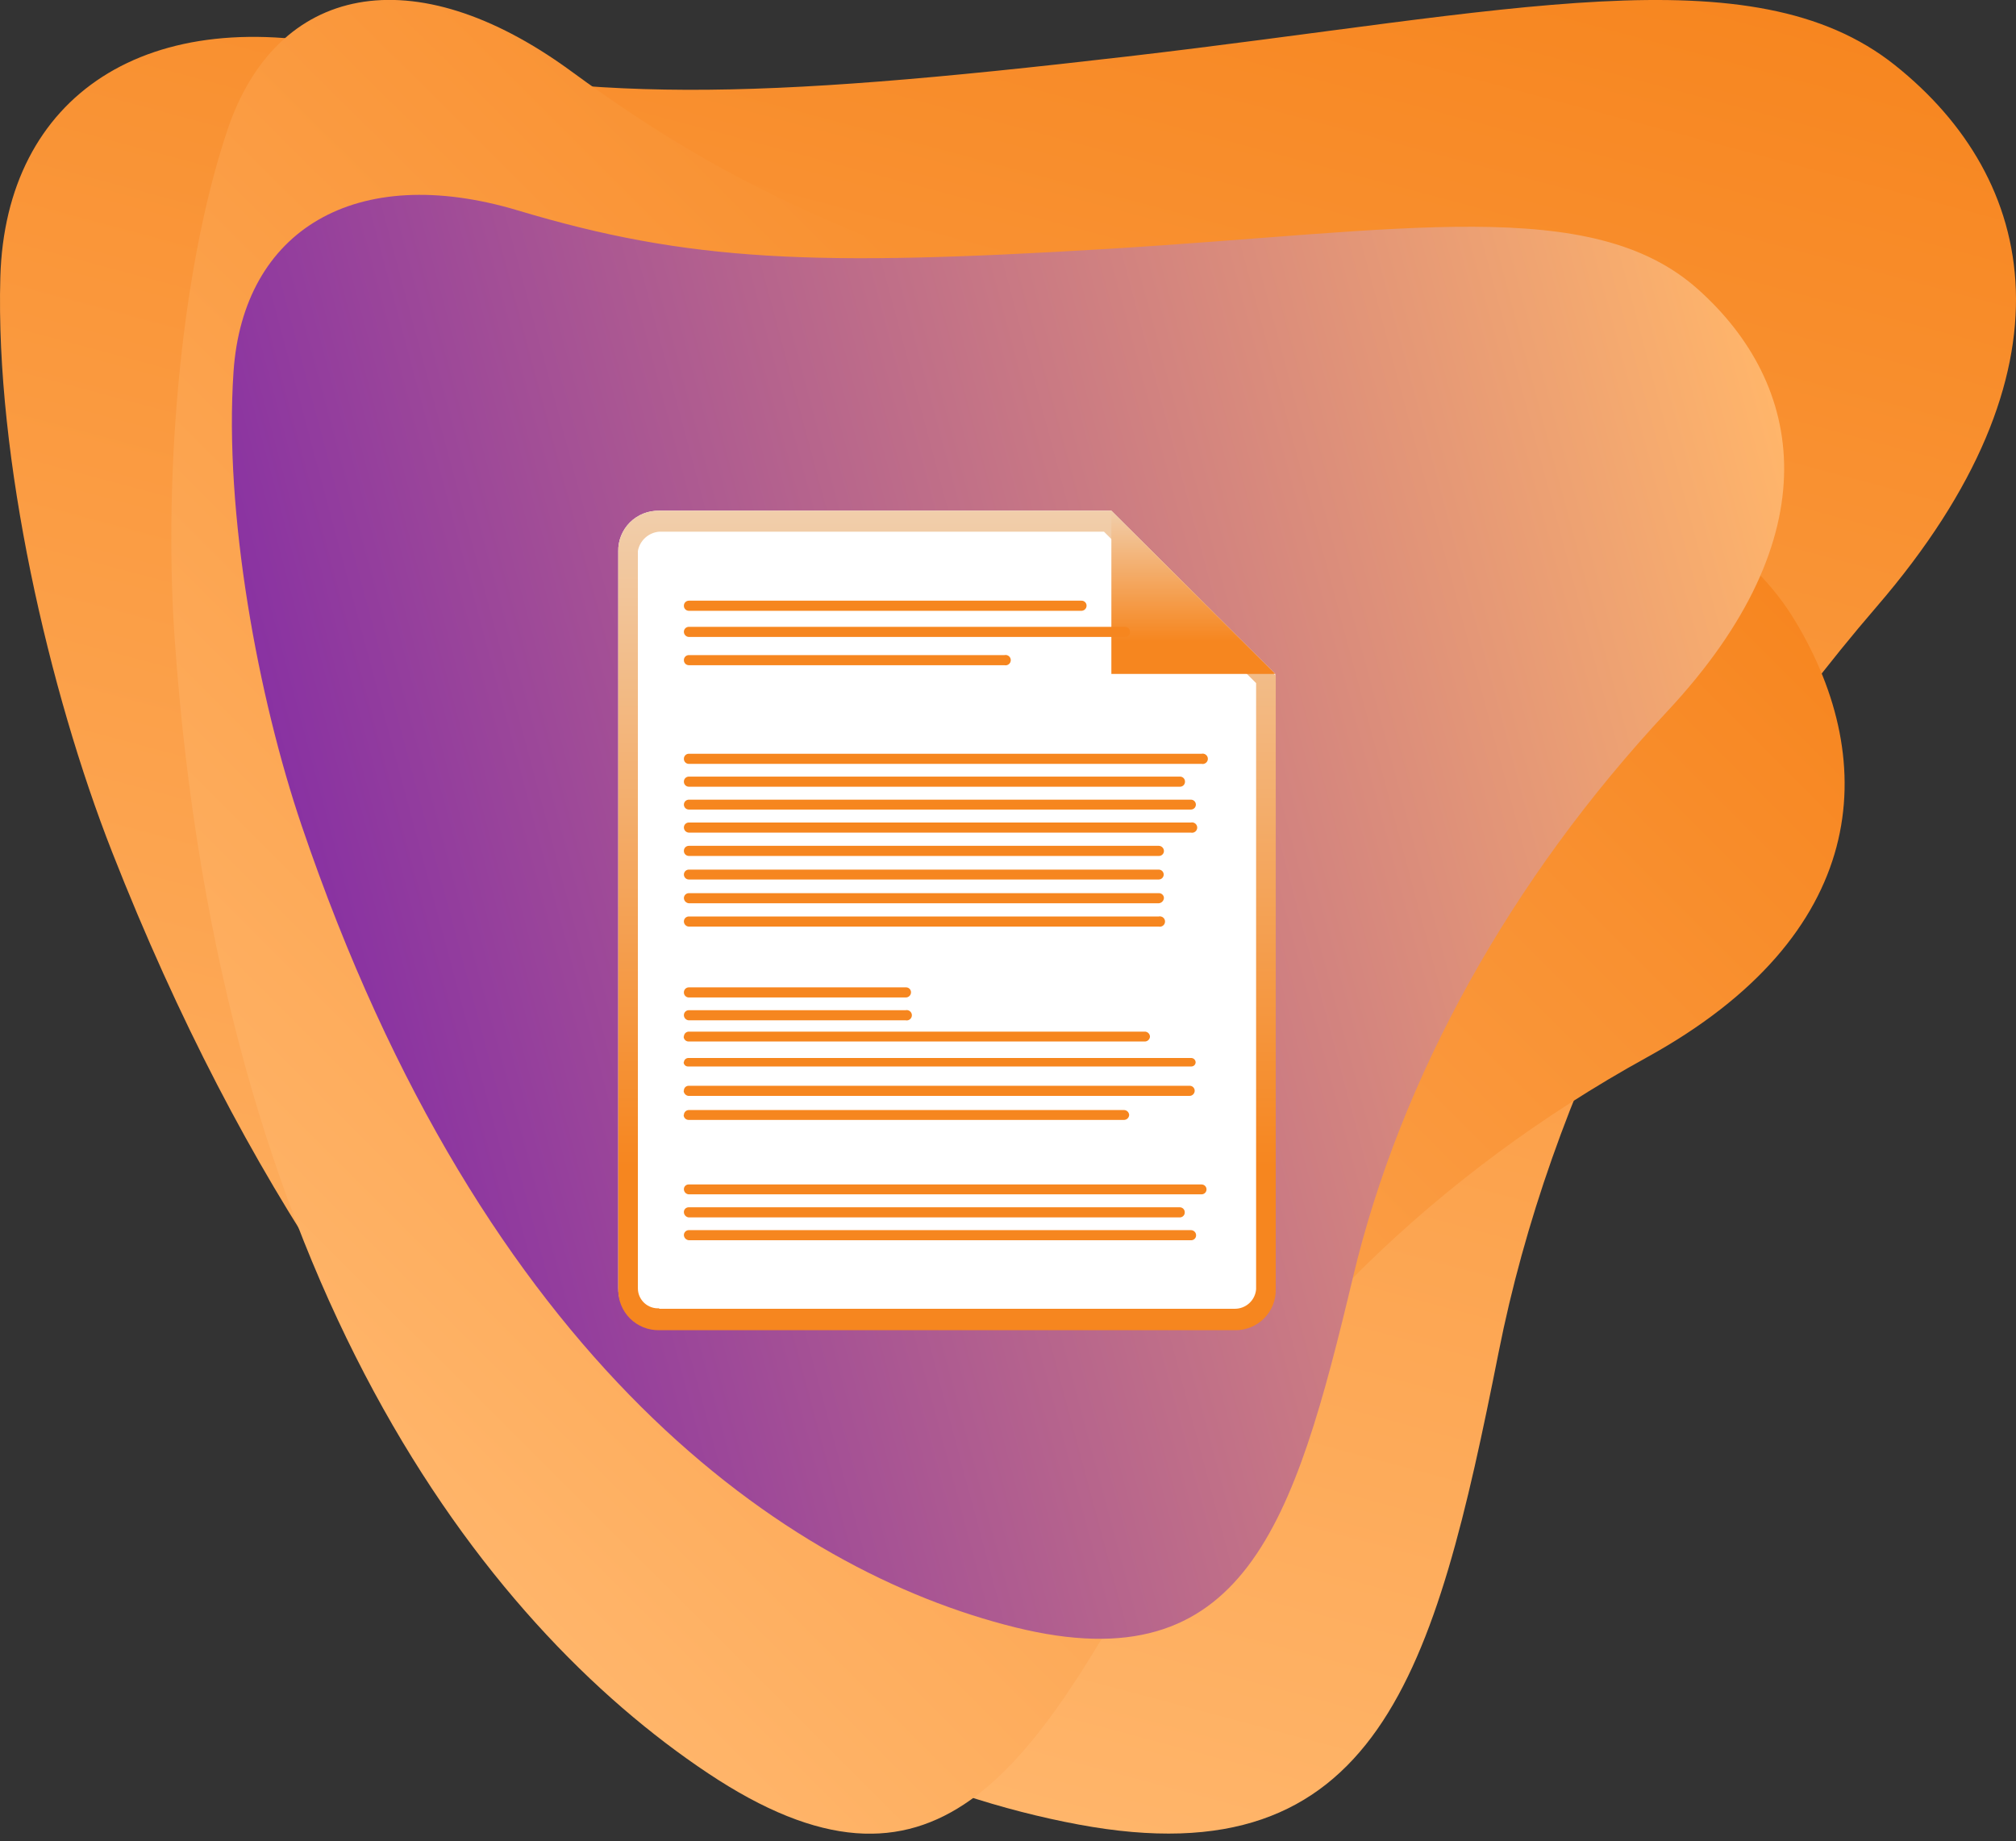
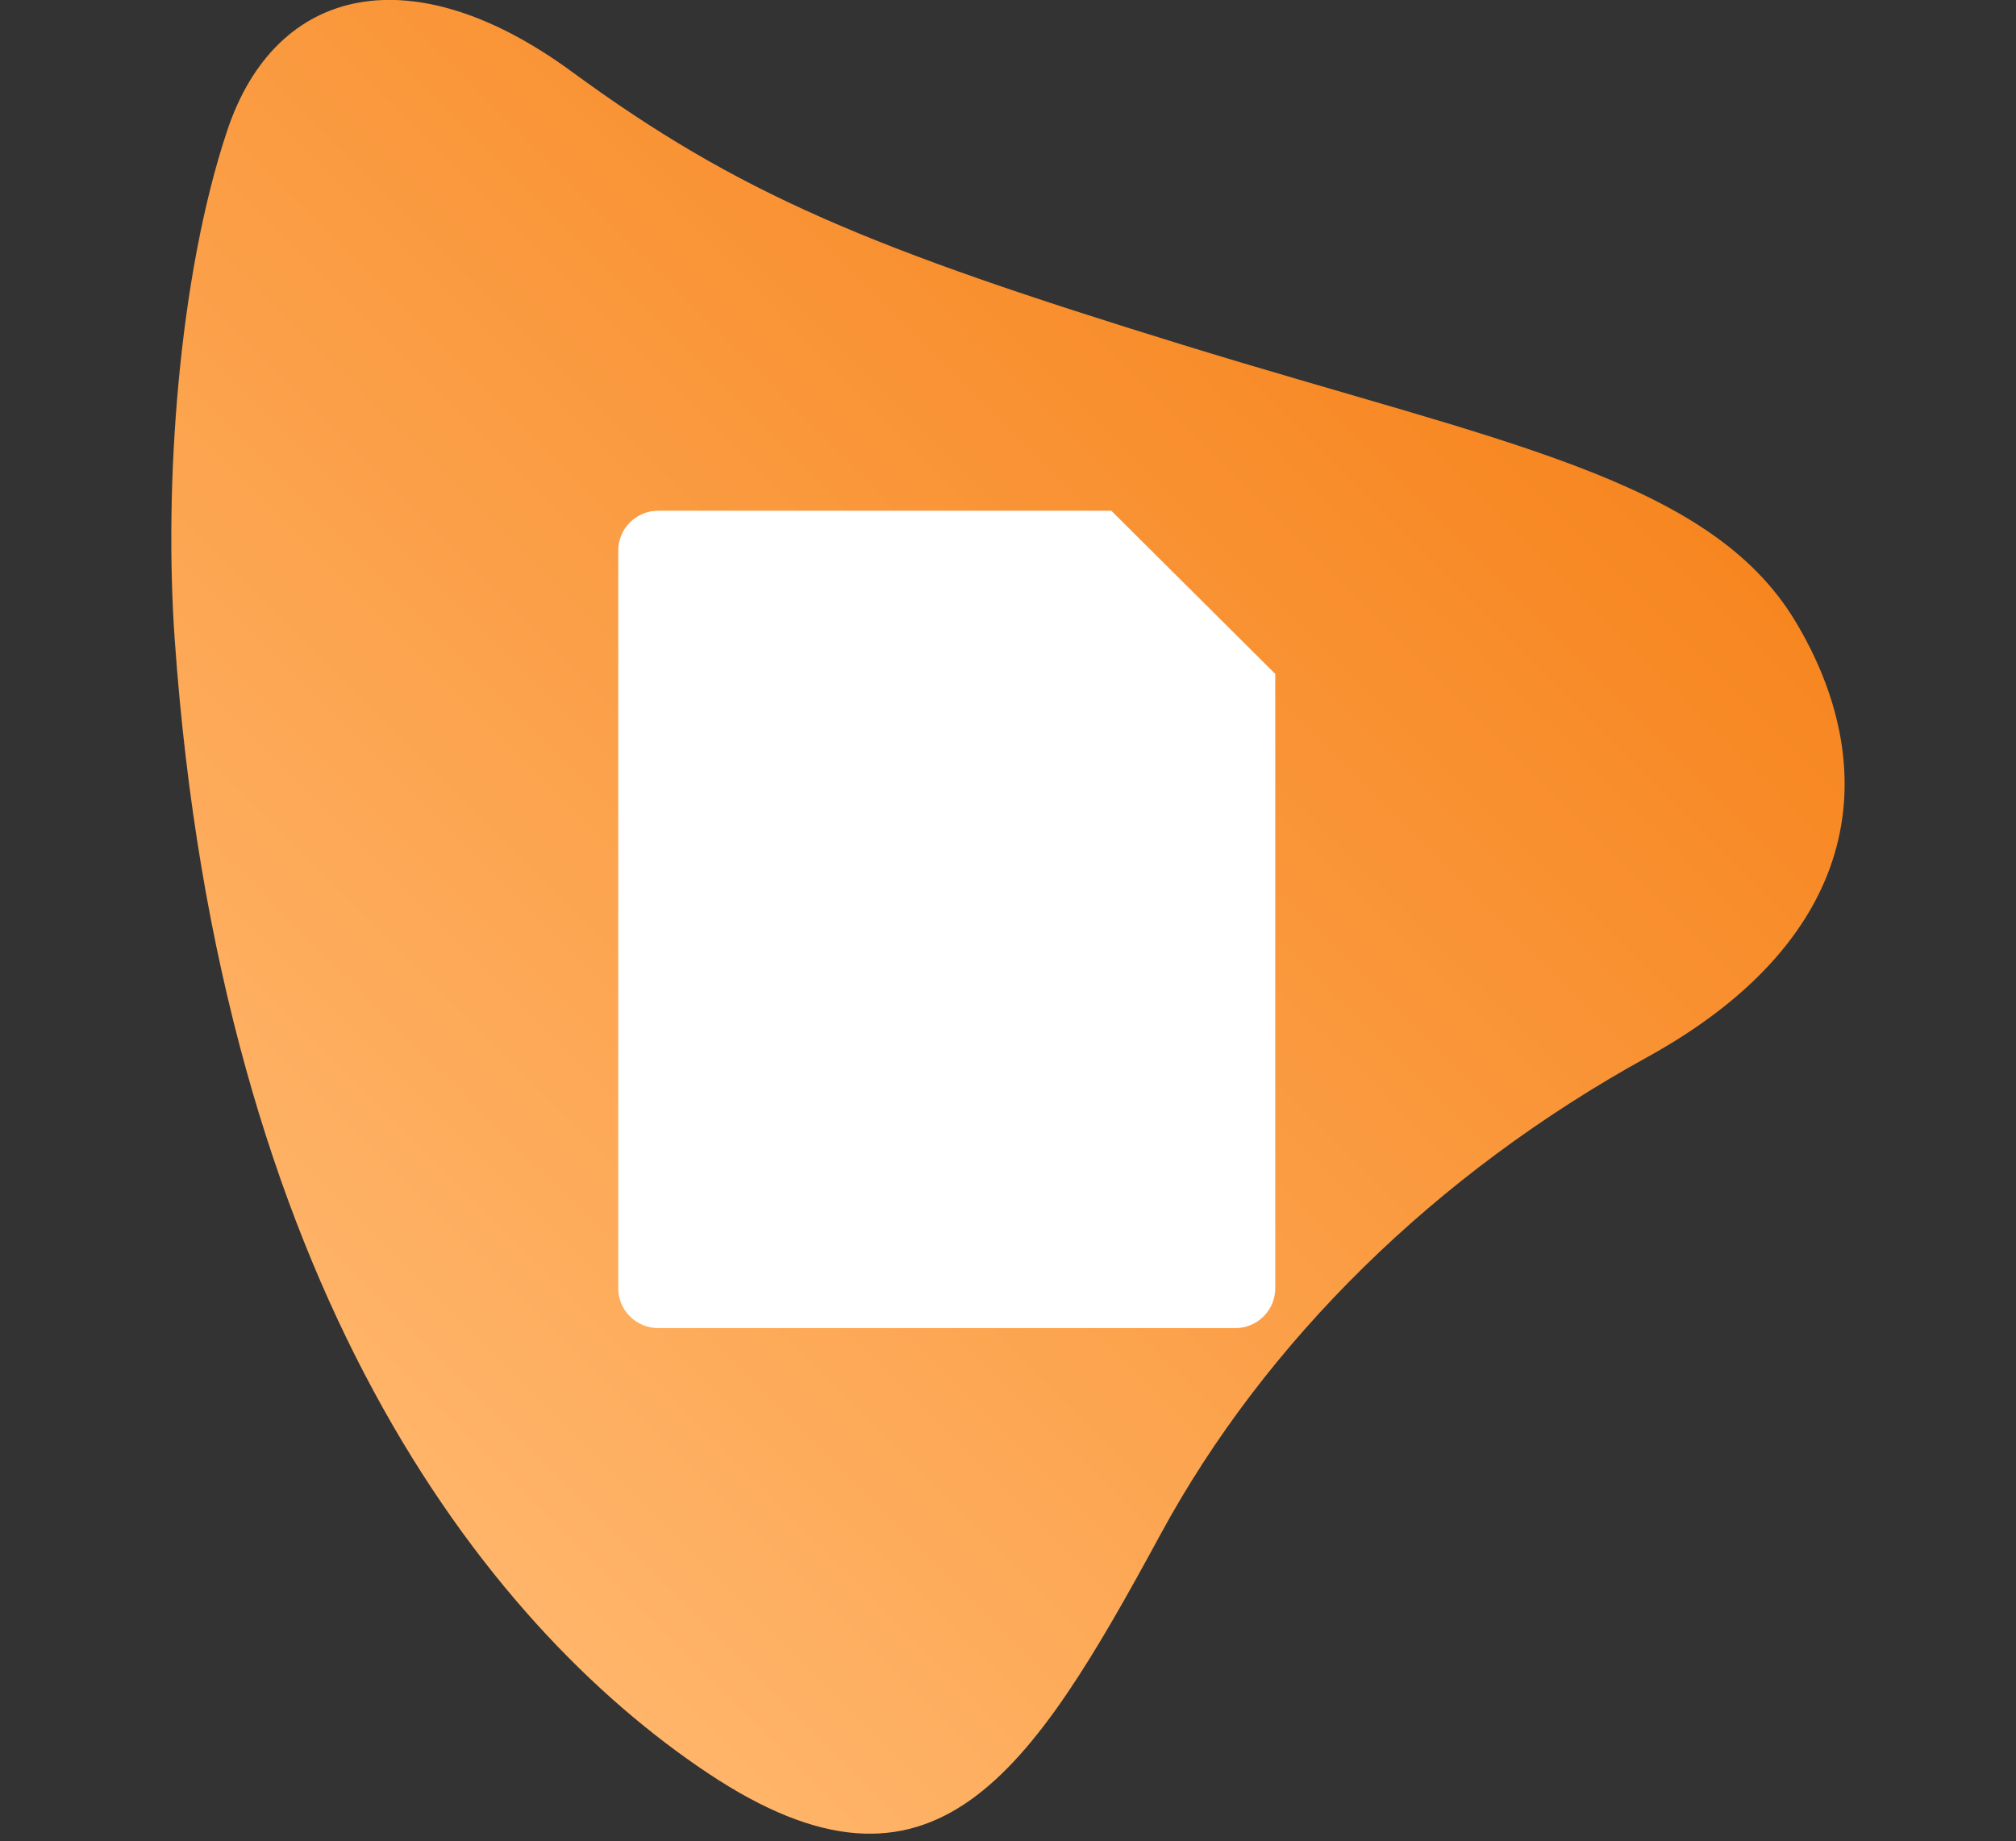
<svg xmlns="http://www.w3.org/2000/svg" width="150" height="137" viewBox="0 0 150 137" fill="none">
  <rect x="0" y="0" width="150" height="137" fill="#333333" stroke="none" />
  <g clip-path="url(#clip0_796_495)">
-     <path style="mix-blend-mode:multiply" d="M140.988 4.845C130.362 -3.622 112.262 0.907 83.881 4.201C55.719 7.467 43.592 7.703 26.851 3.74C10.957 -0.021 0.406 7.132 0.025 20.624C-0.356 34.116 3.655 51.463 8.344 63.4C28.017 113.503 57.976 131.614 80.266 135.758C102.555 139.901 106.769 124.452 111.508 100.601C115.319 81.418 125.16 61.943 139.637 45.135C154.811 27.527 151.614 13.312 140.988 4.845Z" fill="url(#paint0_linear_796_495)" />
    <path style="mix-blend-mode:multiply" d="M133.568 46.201C127.155 35.56 111.558 32.922 88.039 25.669C64.703 18.478 54.944 14.421 42.528 5.321C30.741 -3.319 20.538 -1.166 16.902 9.727C13.265 20.621 12.19 36.204 13.002 47.606C16.375 95.454 35.88 120.748 52.689 131.945C69.498 143.142 76.677 131.986 86.356 114.151C94.139 99.806 106.816 87.334 122.548 78.666C139.031 69.58 139.979 56.843 133.568 46.201Z" fill="url(#paint1_linear_796_495)" />
-     <path style="mix-blend-mode:multiply" d="M126.343 21.529C118.429 14.451 104.353 17.193 82.415 18.519C60.64 19.835 51.3 19.486 38.54 15.659C26.426 12.029 18.089 17.148 17.375 27.665C16.661 38.182 19.208 51.905 22.445 61.432C36.026 101.415 58.517 116.872 75.543 121.085C92.569 125.299 96.29 113.421 100.674 95.006C104.203 80.194 112.382 65.419 124.051 52.93C136.275 39.845 134.258 28.606 126.343 21.529Z" fill="url(#paint2_linear_796_495)" />
    <path d="M46.001 41.032C45.991 40.631 46.063 40.233 46.213 39.861C46.363 39.489 46.587 39.151 46.871 38.867C47.156 38.584 47.496 38.361 47.87 38.212C48.243 38.063 48.644 37.991 49.046 38.001H82.687L94.886 50.143V95.785C94.895 96.186 94.823 96.584 94.674 96.956C94.524 97.328 94.3 97.666 94.015 97.95C93.731 98.233 93.391 98.456 93.017 98.605C92.643 98.754 92.243 98.826 91.84 98.816H49.046C48.644 98.826 48.243 98.754 47.87 98.605C47.496 98.456 47.156 98.233 46.871 97.95C46.587 97.666 46.363 97.328 46.213 96.956C46.063 96.584 45.991 96.186 46.001 95.785V41.032Z" fill="white" />
-     <path fill-rule="evenodd" clip-rule="evenodd" d="M49.046 97.38H91.876C92.275 97.381 92.661 97.231 92.954 96.962C93.248 96.692 93.429 96.322 93.46 95.925V50.826L82.141 39.56H49.046C48.66 39.593 48.295 39.751 48.009 40.011C47.723 40.271 47.53 40.617 47.462 40.997V95.89C47.466 96.091 47.511 96.288 47.594 96.47C47.677 96.653 47.796 96.817 47.944 96.953C48.091 97.088 48.265 97.193 48.455 97.26C48.644 97.328 48.845 97.356 49.046 97.344V97.38ZM82.687 38.001H49.046C48.644 37.991 48.243 38.063 47.87 38.212C47.496 38.361 47.156 38.584 46.871 38.867C46.587 39.151 46.363 39.489 46.213 39.861C46.063 40.233 45.991 40.631 46.001 41.032V95.925C45.991 96.327 46.063 96.726 46.213 97.099C46.362 97.472 46.586 97.811 46.87 98.096C47.155 98.381 47.494 98.605 47.868 98.756C48.242 98.907 48.643 98.981 49.046 98.974H91.876C92.279 98.981 92.68 98.907 93.054 98.756C93.427 98.605 93.767 98.381 94.051 98.096C94.336 97.811 94.56 97.472 94.709 97.099C94.859 96.726 94.931 96.327 94.921 95.925V50.283L82.687 38.001Z" fill="url(#paint3_linear_796_495)" />
-     <path d="M82.691 38.001L94.891 50.143H82.691V38.001Z" fill="url(#paint4_linear_796_495)" />
-     <path d="M50.885 45.062C50.885 44.965 50.924 44.871 50.993 44.802C51.062 44.733 51.156 44.694 51.255 44.694H80.459C80.509 44.692 80.559 44.7 80.606 44.717C80.653 44.734 80.695 44.761 80.731 44.796C80.768 44.83 80.796 44.871 80.816 44.917C80.836 44.963 80.846 45.012 80.846 45.062C80.846 45.113 80.836 45.163 80.817 45.21C80.797 45.257 80.769 45.299 80.733 45.335C80.697 45.371 80.654 45.399 80.607 45.418C80.56 45.438 80.51 45.448 80.459 45.448H51.255C51.204 45.448 51.155 45.438 51.109 45.418C51.063 45.398 51.021 45.37 50.987 45.334C50.952 45.298 50.925 45.255 50.908 45.208C50.89 45.162 50.882 45.112 50.885 45.062ZM50.885 77.126C50.885 77.028 50.924 76.934 50.993 76.865C51.062 76.796 51.156 76.758 51.255 76.758H85.159C85.21 76.755 85.26 76.763 85.308 76.78C85.356 76.797 85.4 76.824 85.438 76.858C85.475 76.892 85.506 76.933 85.528 76.979C85.549 77.025 85.561 77.075 85.564 77.126C85.561 77.176 85.549 77.226 85.528 77.272C85.506 77.318 85.475 77.359 85.438 77.393C85.4 77.427 85.356 77.454 85.308 77.471C85.26 77.488 85.21 77.496 85.159 77.494H51.237C51.139 77.494 51.045 77.455 50.975 77.386C50.906 77.317 50.867 77.223 50.867 77.126H50.885ZM50.885 47.025C50.882 46.976 50.89 46.928 50.906 46.882C50.922 46.837 50.948 46.795 50.98 46.759C51.013 46.723 51.053 46.694 51.097 46.674C51.141 46.653 51.188 46.641 51.237 46.639H83.698C83.749 46.639 83.799 46.649 83.846 46.668C83.893 46.688 83.936 46.716 83.972 46.752C84.007 46.788 84.036 46.83 84.055 46.877C84.075 46.924 84.085 46.974 84.085 47.025C84.085 47.074 84.075 47.124 84.055 47.169C84.036 47.215 84.007 47.257 83.971 47.291C83.934 47.325 83.891 47.352 83.845 47.37C83.798 47.387 83.748 47.395 83.698 47.392H51.237C51.143 47.384 51.056 47.342 50.991 47.274C50.926 47.207 50.889 47.118 50.885 47.025ZM50.885 79.035C50.889 78.953 50.924 78.875 50.982 78.817C51.041 78.759 51.119 78.724 51.202 78.72H88.644C88.727 78.724 88.805 78.759 88.864 78.817C88.922 78.875 88.957 78.953 88.961 79.035C88.961 79.119 88.928 79.199 88.868 79.258C88.809 79.318 88.728 79.351 88.644 79.351H51.184C51.1 79.351 51.019 79.318 50.96 79.258C50.901 79.199 50.867 79.119 50.867 79.035H50.885ZM50.885 49.127C50.882 49.077 50.89 49.028 50.908 48.981C50.925 48.934 50.952 48.892 50.987 48.855C51.021 48.819 51.063 48.791 51.109 48.771C51.155 48.752 51.204 48.742 51.255 48.742H74.738C74.794 48.729 74.853 48.73 74.909 48.743C74.965 48.757 75.018 48.782 75.063 48.818C75.108 48.854 75.144 48.9 75.169 48.952C75.194 49.004 75.207 49.061 75.207 49.118C75.207 49.176 75.194 49.233 75.169 49.285C75.144 49.337 75.108 49.382 75.063 49.418C75.018 49.455 74.965 49.48 74.909 49.493C74.853 49.507 74.794 49.507 74.738 49.495H51.255C51.156 49.495 51.062 49.456 50.993 49.387C50.924 49.318 50.885 49.225 50.885 49.127ZM50.885 81.156C50.882 81.108 50.89 81.061 50.906 81.016C50.923 80.971 50.949 80.931 50.981 80.896C51.014 80.862 51.054 80.835 51.098 80.816C51.142 80.797 51.189 80.787 51.237 80.787H88.504C88.553 80.785 88.603 80.793 88.65 80.81C88.697 80.828 88.74 80.855 88.776 80.889C88.812 80.923 88.841 80.965 88.861 81.01C88.881 81.056 88.891 81.106 88.891 81.156C88.891 81.206 88.881 81.256 88.861 81.303C88.842 81.35 88.813 81.392 88.777 81.428C88.741 81.464 88.699 81.492 88.652 81.512C88.605 81.531 88.554 81.541 88.504 81.541H51.219C51.124 81.529 51.037 81.483 50.972 81.412C50.908 81.342 50.87 81.251 50.867 81.156H50.885ZM50.885 56.451C50.885 56.356 50.921 56.265 50.987 56.197C51.052 56.128 51.142 56.087 51.237 56.083H89.401C89.458 56.071 89.516 56.071 89.573 56.084C89.629 56.098 89.681 56.123 89.726 56.16C89.771 56.196 89.808 56.241 89.833 56.293C89.858 56.345 89.871 56.402 89.871 56.46C89.871 56.517 89.858 56.574 89.833 56.626C89.808 56.678 89.771 56.724 89.726 56.76C89.681 56.796 89.629 56.821 89.573 56.835C89.516 56.848 89.458 56.849 89.401 56.836H51.237C51.188 56.834 51.141 56.822 51.097 56.802C51.053 56.781 51.013 56.752 50.98 56.716C50.948 56.681 50.922 56.639 50.906 56.593C50.89 56.547 50.882 56.499 50.885 56.451ZM50.885 88.497C50.882 88.449 50.89 88.402 50.906 88.357C50.923 88.313 50.949 88.272 50.981 88.238C51.014 88.203 51.054 88.176 51.098 88.157C51.142 88.138 51.189 88.129 51.237 88.129H89.401C89.499 88.129 89.593 88.168 89.663 88.237C89.732 88.306 89.771 88.399 89.771 88.497C89.771 88.594 89.732 88.688 89.663 88.757C89.593 88.826 89.499 88.865 89.401 88.865H51.237C51.143 88.856 51.056 88.814 50.991 88.747C50.926 88.679 50.889 88.59 50.885 88.497ZM50.885 58.168C50.882 58.118 50.89 58.068 50.908 58.022C50.925 57.975 50.952 57.932 50.987 57.896C51.021 57.86 51.063 57.832 51.109 57.812C51.155 57.792 51.204 57.782 51.255 57.782H87.799C87.849 57.782 87.899 57.792 87.945 57.812C87.991 57.832 88.033 57.86 88.067 57.896C88.102 57.932 88.129 57.975 88.146 58.022C88.164 58.068 88.171 58.118 88.169 58.168C88.169 58.266 88.13 58.359 88.061 58.428C87.991 58.497 87.897 58.536 87.799 58.536H51.255C51.156 58.536 51.062 58.497 50.993 58.428C50.924 58.359 50.885 58.266 50.885 58.168ZM50.885 90.196C50.882 90.149 50.89 90.101 50.906 90.057C50.923 90.012 50.949 89.972 50.981 89.937C51.014 89.903 51.054 89.875 51.098 89.857C51.142 89.838 51.189 89.828 51.237 89.828H87.782C87.88 89.828 87.974 89.867 88.043 89.936C88.112 90.005 88.151 90.099 88.151 90.196C88.154 90.246 88.146 90.296 88.129 90.343C88.111 90.389 88.084 90.432 88.05 90.468C88.015 90.504 87.973 90.533 87.927 90.552C87.881 90.572 87.832 90.582 87.782 90.582H51.237C51.142 90.569 51.054 90.524 50.99 90.453C50.925 90.383 50.888 90.292 50.885 90.196ZM50.885 59.867C50.885 59.819 50.894 59.771 50.913 59.727C50.931 59.682 50.959 59.641 50.993 59.607C51.027 59.573 51.068 59.546 51.113 59.528C51.158 59.509 51.206 59.499 51.255 59.499H88.609C88.707 59.499 88.801 59.538 88.871 59.607C88.94 59.676 88.979 59.77 88.979 59.867C88.979 59.965 88.94 60.059 88.871 60.128C88.801 60.197 88.707 60.235 88.609 60.235H51.255C51.156 60.235 51.062 60.197 50.993 60.128C50.924 60.059 50.885 59.965 50.885 59.867ZM50.885 91.913C50.882 91.865 50.89 91.817 50.906 91.771C50.922 91.726 50.948 91.684 50.98 91.648C51.013 91.612 51.053 91.583 51.097 91.562C51.141 91.542 51.188 91.53 51.237 91.528H88.609C88.712 91.528 88.81 91.569 88.883 91.641C88.956 91.713 88.996 91.811 88.996 91.913C88.996 91.963 88.986 92.013 88.967 92.058C88.947 92.104 88.918 92.145 88.882 92.18C88.846 92.214 88.803 92.241 88.756 92.258C88.709 92.276 88.659 92.284 88.609 92.281H51.255C51.159 92.273 51.07 92.232 51.002 92.165C50.934 92.097 50.893 92.008 50.885 91.913ZM50.885 61.567C50.885 61.472 50.921 61.381 50.987 61.313C51.052 61.244 51.142 61.204 51.237 61.199H88.609C88.666 61.187 88.724 61.187 88.78 61.201C88.837 61.214 88.889 61.24 88.934 61.276C88.979 61.312 89.016 61.358 89.041 61.41C89.066 61.461 89.079 61.518 89.079 61.576C89.079 61.633 89.066 61.69 89.041 61.742C89.016 61.794 88.979 61.84 88.934 61.876C88.889 61.912 88.837 61.938 88.78 61.951C88.724 61.964 88.666 61.965 88.609 61.953H51.255C51.155 61.948 51.061 61.905 50.992 61.834C50.923 61.762 50.885 61.666 50.885 61.567ZM50.885 63.319C50.882 63.269 50.89 63.22 50.908 63.173C50.925 63.126 50.952 63.084 50.987 63.047C51.021 63.011 51.063 62.983 51.109 62.963C51.155 62.944 51.204 62.934 51.255 62.934H86.215C86.266 62.934 86.316 62.944 86.363 62.963C86.41 62.982 86.453 63.011 86.489 63.047C86.525 63.082 86.553 63.125 86.573 63.172C86.592 63.218 86.602 63.269 86.602 63.319C86.602 63.369 86.592 63.418 86.573 63.464C86.553 63.51 86.524 63.551 86.488 63.586C86.452 63.62 86.409 63.647 86.362 63.664C86.315 63.682 86.265 63.689 86.215 63.687H51.255C51.156 63.687 51.062 63.648 50.993 63.579C50.924 63.51 50.885 63.417 50.885 63.319ZM50.885 65.071C50.885 64.974 50.924 64.88 50.993 64.811C51.062 64.742 51.156 64.703 51.255 64.703H86.215C86.313 64.703 86.407 64.742 86.476 64.811C86.546 64.88 86.585 64.974 86.585 65.071C86.585 65.169 86.546 65.262 86.476 65.331C86.407 65.4 86.313 65.439 86.215 65.439H51.255C51.156 65.439 51.062 65.4 50.993 65.331C50.924 65.262 50.885 65.169 50.885 65.071ZM50.885 66.823C50.885 66.726 50.924 66.632 50.993 66.563C51.062 66.494 51.156 66.455 51.255 66.455H86.215C86.265 66.453 86.315 66.461 86.362 66.478C86.409 66.496 86.452 66.522 86.488 66.557C86.524 66.591 86.553 66.632 86.573 66.678C86.592 66.724 86.602 66.773 86.602 66.823C86.594 66.923 86.551 67.016 86.48 67.087C86.409 67.158 86.315 67.201 86.215 67.209H51.255C51.156 67.2 51.065 67.156 50.996 67.085C50.928 67.015 50.889 66.921 50.885 66.823ZM50.885 68.575C50.882 68.527 50.89 68.479 50.906 68.433C50.922 68.388 50.948 68.346 50.98 68.31C51.013 68.274 51.053 68.245 51.097 68.225C51.141 68.204 51.188 68.192 51.237 68.19H86.215C86.272 68.178 86.33 68.178 86.386 68.192C86.443 68.205 86.495 68.23 86.54 68.267C86.585 68.303 86.622 68.348 86.647 68.4C86.671 68.452 86.684 68.509 86.684 68.567C86.684 68.624 86.671 68.681 86.647 68.733C86.622 68.785 86.585 68.831 86.54 68.867C86.495 68.903 86.443 68.928 86.386 68.942C86.33 68.955 86.272 68.956 86.215 68.943H51.237C51.143 68.935 51.056 68.893 50.991 68.825C50.926 68.758 50.889 68.669 50.885 68.575ZM50.885 73.832C50.885 73.734 50.924 73.641 50.993 73.572C51.062 73.502 51.156 73.464 51.255 73.464H67.397C67.447 73.461 67.497 73.469 67.544 73.487C67.591 73.504 67.633 73.531 67.67 73.565C67.706 73.6 67.735 73.641 67.754 73.687C67.774 73.733 67.784 73.782 67.784 73.832C67.784 73.882 67.774 73.932 67.755 73.979C67.735 74.026 67.707 74.069 67.671 74.104C67.635 74.14 67.592 74.168 67.545 74.188C67.498 74.207 67.448 74.217 67.397 74.217H51.255C51.204 74.217 51.155 74.207 51.109 74.188C51.063 74.168 51.021 74.139 50.987 74.103C50.952 74.067 50.925 74.025 50.908 73.978C50.89 73.931 50.882 73.882 50.885 73.832ZM50.885 82.96C50.885 82.862 50.924 82.769 50.993 82.7C51.062 82.631 51.156 82.592 51.255 82.592H83.61C83.661 82.59 83.711 82.597 83.759 82.615C83.807 82.632 83.851 82.658 83.889 82.693C83.926 82.727 83.957 82.768 83.978 82.814C84 82.86 84.012 82.909 84.015 82.96C84.012 83.011 84 83.061 83.978 83.106C83.957 83.152 83.926 83.194 83.889 83.228C83.851 83.262 83.807 83.288 83.759 83.305C83.711 83.323 83.661 83.33 83.61 83.328H51.237C51.139 83.328 51.045 83.289 50.975 83.22C50.906 83.151 50.867 83.058 50.867 82.96H50.885ZM50.885 75.531C50.885 75.437 50.921 75.346 50.987 75.277C51.052 75.209 51.142 75.168 51.237 75.163H67.379C67.436 75.151 67.494 75.152 67.551 75.165C67.607 75.178 67.659 75.204 67.704 75.24C67.749 75.276 67.786 75.322 67.811 75.374C67.836 75.426 67.849 75.482 67.849 75.54C67.849 75.597 67.836 75.654 67.811 75.706C67.786 75.758 67.749 75.804 67.704 75.84C67.659 75.876 67.607 75.902 67.551 75.915C67.494 75.928 67.436 75.929 67.379 75.917H51.237C51.14 75.908 51.051 75.864 50.986 75.792C50.92 75.721 50.884 75.628 50.885 75.531Z" fill="#F6861F" />
  </g>
  <defs>
    <linearGradient id="paint0_linear_796_495" x1="46.77" y1="126.997" x2="83.987" y2="-12.091" gradientUnits="userSpaceOnUse">
      <stop stop-color="#FFB56A" />
      <stop offset="1" stop-color="#F78620" />
    </linearGradient>
    <linearGradient id="paint1_linear_796_495" x1="17.074" y1="98.144" x2="101.617" y2="13.483" gradientUnits="userSpaceOnUse">
      <stop stop-color="#FFB56A" />
      <stop offset="1" stop-color="#F78620" />
    </linearGradient>
    <linearGradient id="paint2_linear_796_495" x1="26.241" y1="76.294" x2="136.509" y2="46.706" gradientUnits="userSpaceOnUse">
      <stop stop-color="#8932A2" />
      <stop offset="1" stop-color="#FFB56A" />
    </linearGradient>
    <linearGradient id="paint3_linear_796_495" x1="70.47" y1="38.001" x2="70.47" y2="98.974" gradientUnits="userSpaceOnUse">
      <stop stop-color="#F1CEAB" />
      <stop offset="0.8" stop-color="#F6861F" />
      <stop offset="1" stop-color="#F6861F" />
    </linearGradient>
    <linearGradient id="paint4_linear_796_495" x1="88.835" y1="38.001" x2="88.835" y2="50.143" gradientUnits="userSpaceOnUse">
      <stop stop-color="#F1CEAB" />
      <stop offset="0.8" stop-color="#F6861F" />
      <stop offset="1" stop-color="#F6861F" />
    </linearGradient>
    <clipPath id="clip0_796_495">
      <rect width="150" height="136.432" fill="white" />
    </clipPath>
  </defs>
</svg>